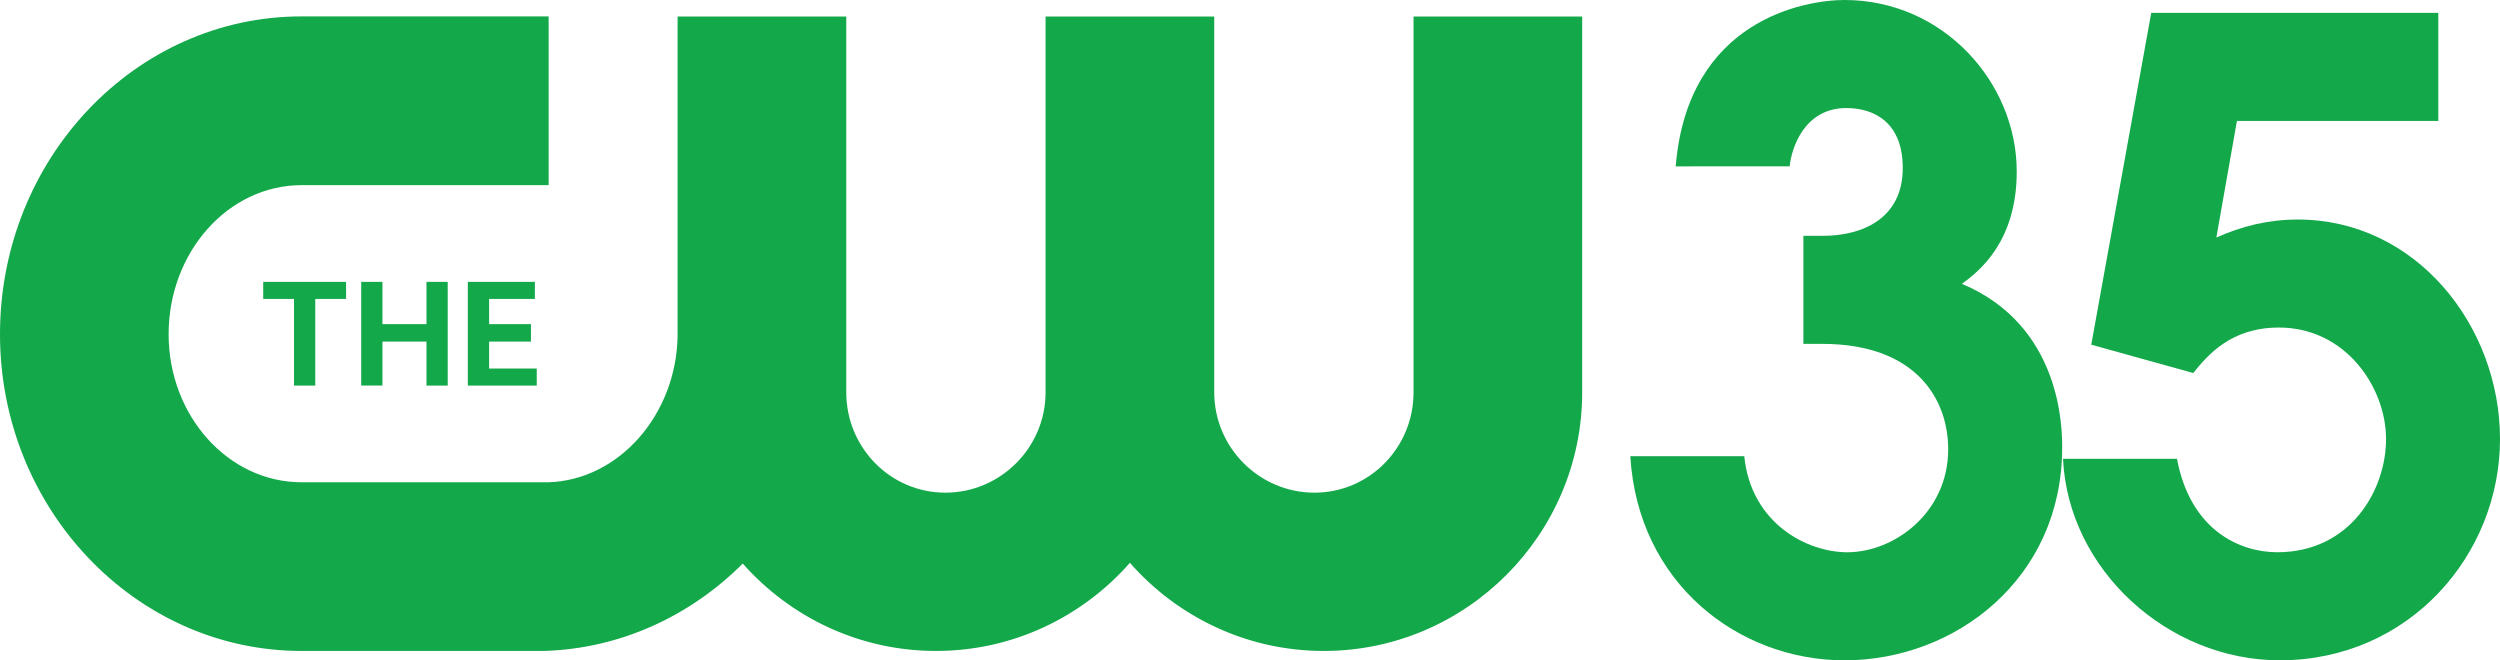
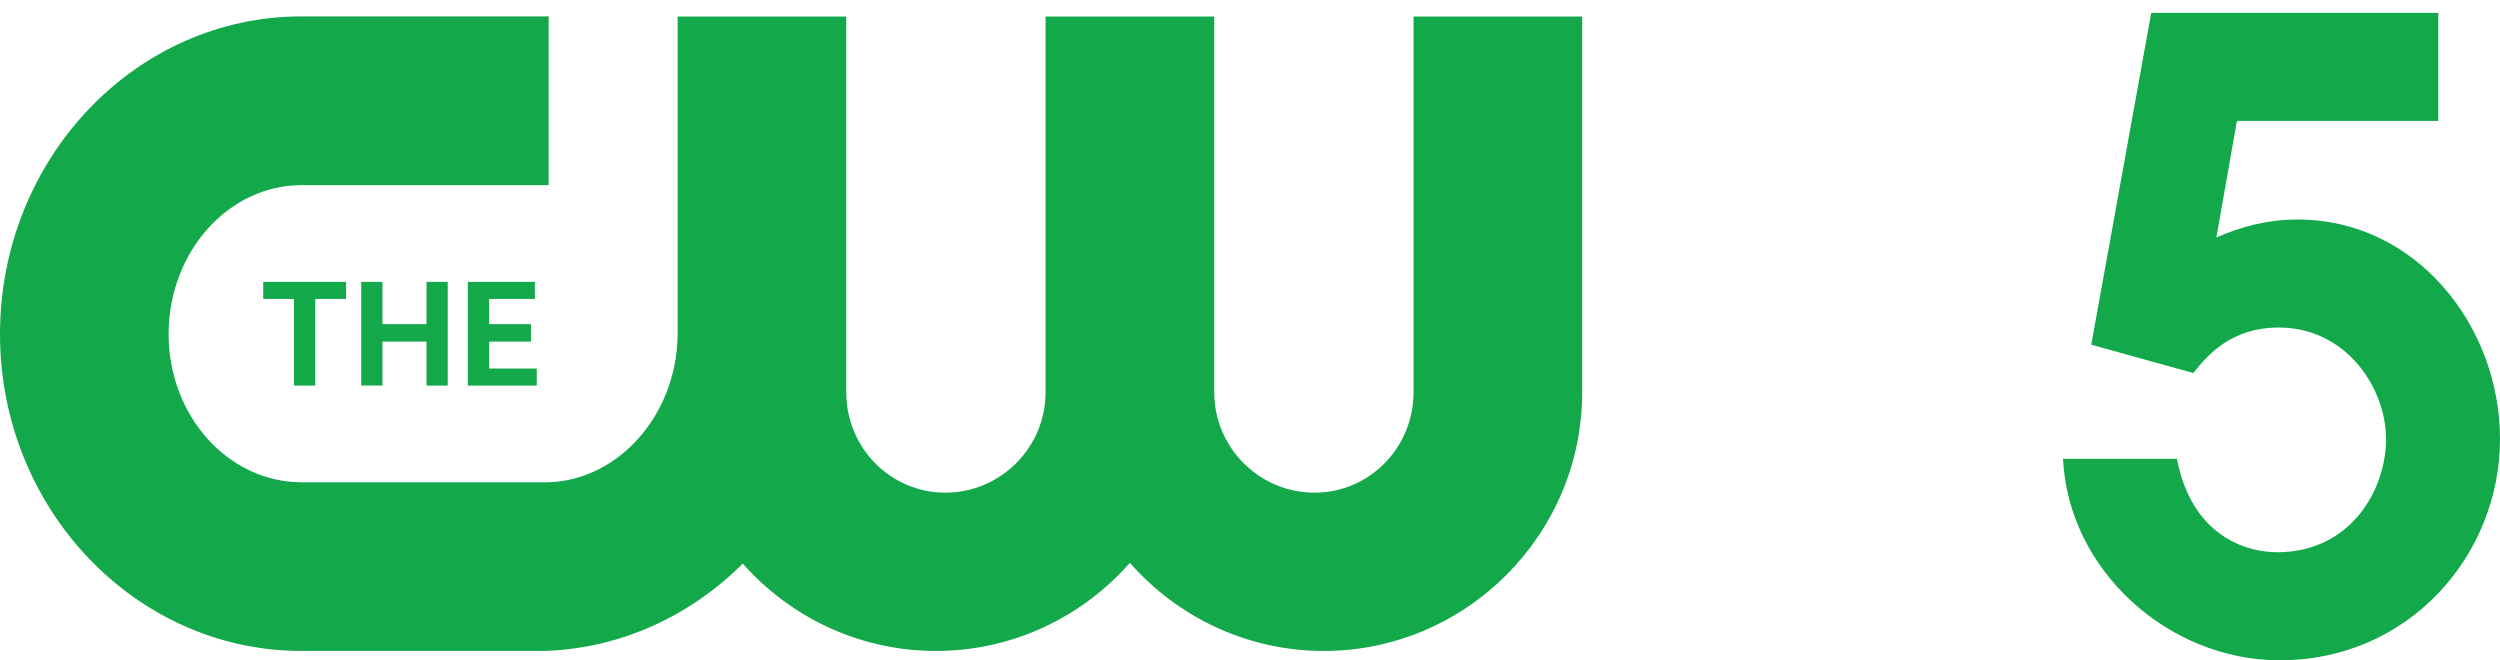
<svg xmlns="http://www.w3.org/2000/svg" xmlns:ns1="http://sodipodi.sourceforge.net/DTD/sodipodi-0.dtd" xmlns:ns2="http://www.inkscape.org/namespaces/inkscape" version="1.1" id="Layer_1" x="0px" y="0px" viewBox="0 0 109.758 28.99" xml:space="preserve" ns1:docname="kmys-logo.svg" ns2:version="1.1.1 (3bf5ae0, 2021-09-20)">
  <defs id="defs218504" />
  <ns1:namedview id="namedview218502" pagecolor="#505050" bordercolor="#eeeeee" borderopacity="1" ns2:pageshadow="0" ns2:pageopacity="0" ns2:pagecheckerboard="0" showgrid="false" ns2:zoom="1.0479167" ns2:cx="-87.316103" ns2:cy="61.073559" ns2:window-width="1366" ns2:window-height="703" ns2:window-x="0" ns2:window-y="0" ns2:window-maximized="1" ns2:current-layer="Layer_1" />
  <style type="text/css" id="style218483">
	.st0{fill:none;}
	.st1{fill:#FFFFFF;}
</style>
-   <path class="st1" d="m 79.173,10.353 h 0.865 c 1.769,0 3.499,-0.791 3.499,-2.974 0,-1.995 -1.241,-2.635 -2.482,-2.635 -1.844,0 -2.408,1.77 -2.483,2.56 H 73.569 C 74.095,0.866 79.249,0 80.98,0 c 4.327,0 7.561,3.614 7.561,7.53 0,3.125 -1.693,4.405 -2.407,4.932 4.402,1.845 4.402,6.4 4.402,7.191 0,5.761 -4.703,9.337 -9.556,9.337 -4.627,0 -9.066,-3.351 -9.404,-8.961 h 5.003 c 0.301,2.975 2.784,4.217 4.514,4.217 2.107,0 4.439,-1.77 4.439,-4.518 0,-2.221 -1.429,-4.631 -5.531,-4.631 h -0.827 v -4.744 z" id="path218487" style="stroke:none;fill:#13a84a;fill-opacity:1" />
  <path class="st1" d="m 94.446,0.565 h 12.603 v 4.744 h -8.841 l -0.903,5.12 c 1.091,-0.489 2.258,-0.791 3.575,-0.791 5.191,0 8.878,4.668 8.878,9.638 0,5.083 -3.988,9.713 -9.668,9.713 -4.928,0 -9.292,-3.991 -9.517,-8.847 h 5.003 c 0.602,3.2 2.822,4.103 4.402,4.103 3.197,0 4.777,-2.71 4.777,-4.97 0,-2.259 -1.768,-4.895 -4.703,-4.895 -2.107,0 -3.122,1.205 -3.762,1.996 l -4.477,-1.243 z" id="path218491" style="stroke:none;fill:#13a84a;fill-opacity:1" />
  <path class="st1" d="m 62.059,0.725 v 16.503 c 0,2.42 -1.933,4.402 -4.35,4.402 -2.42,0 -4.4,-1.982 -4.4,-4.402 V 0.725 h -7.405 v 16.503 c 0,2.42 -1.98,4.402 -4.398,4.402 -2.418,0 -4.352,-1.982 -4.352,-4.402 V 0.725 h -7.405 v 14.019 c -0.054,3.465 -2.58,6.338 -5.68,6.43 l -10.83,-0.001 c -3.218,0 -5.836,-2.915 -5.836,-6.499 0,-3.609 2.617,-6.545 5.836,-6.545 H 24.088 V 0.72 H 13.238 C 5.938,0.72 0,6.971 0,14.674 0,22.33 5.938,28.579 13.238,28.579 h 10.638 c 3.378,-0.1 6.443,-1.546 8.733,-3.836 2.081,2.35 5.116,3.836 8.483,3.836 3.385,0 6.431,-1.501 8.514,-3.869 2.082,2.369 5.129,3.869 8.513,3.869 6.242,0 11.344,-5.105 11.344,-11.352 V 0.725 Z M 13.841,16.929 v -3.804 h 1.353 v -0.749 h -3.638 v 0.749 h 1.352 v 3.804 z m 9.642,-3.804 v -0.749 h -2.944 v 4.553 h 3.026 V 16.18 h -2.092 v -1.183 h 1.838 v -0.766 h -1.838 v -1.106 z m -3.827,3.804 v -4.553 h -0.932 v 1.855 h -1.933 v -1.855 h -0.933 v 4.551 h 0.933 v -1.93 h 1.933 v 1.932 z" id="path218497" style="stroke:none;fill:#13a84a;fill-opacity:1" />
</svg>